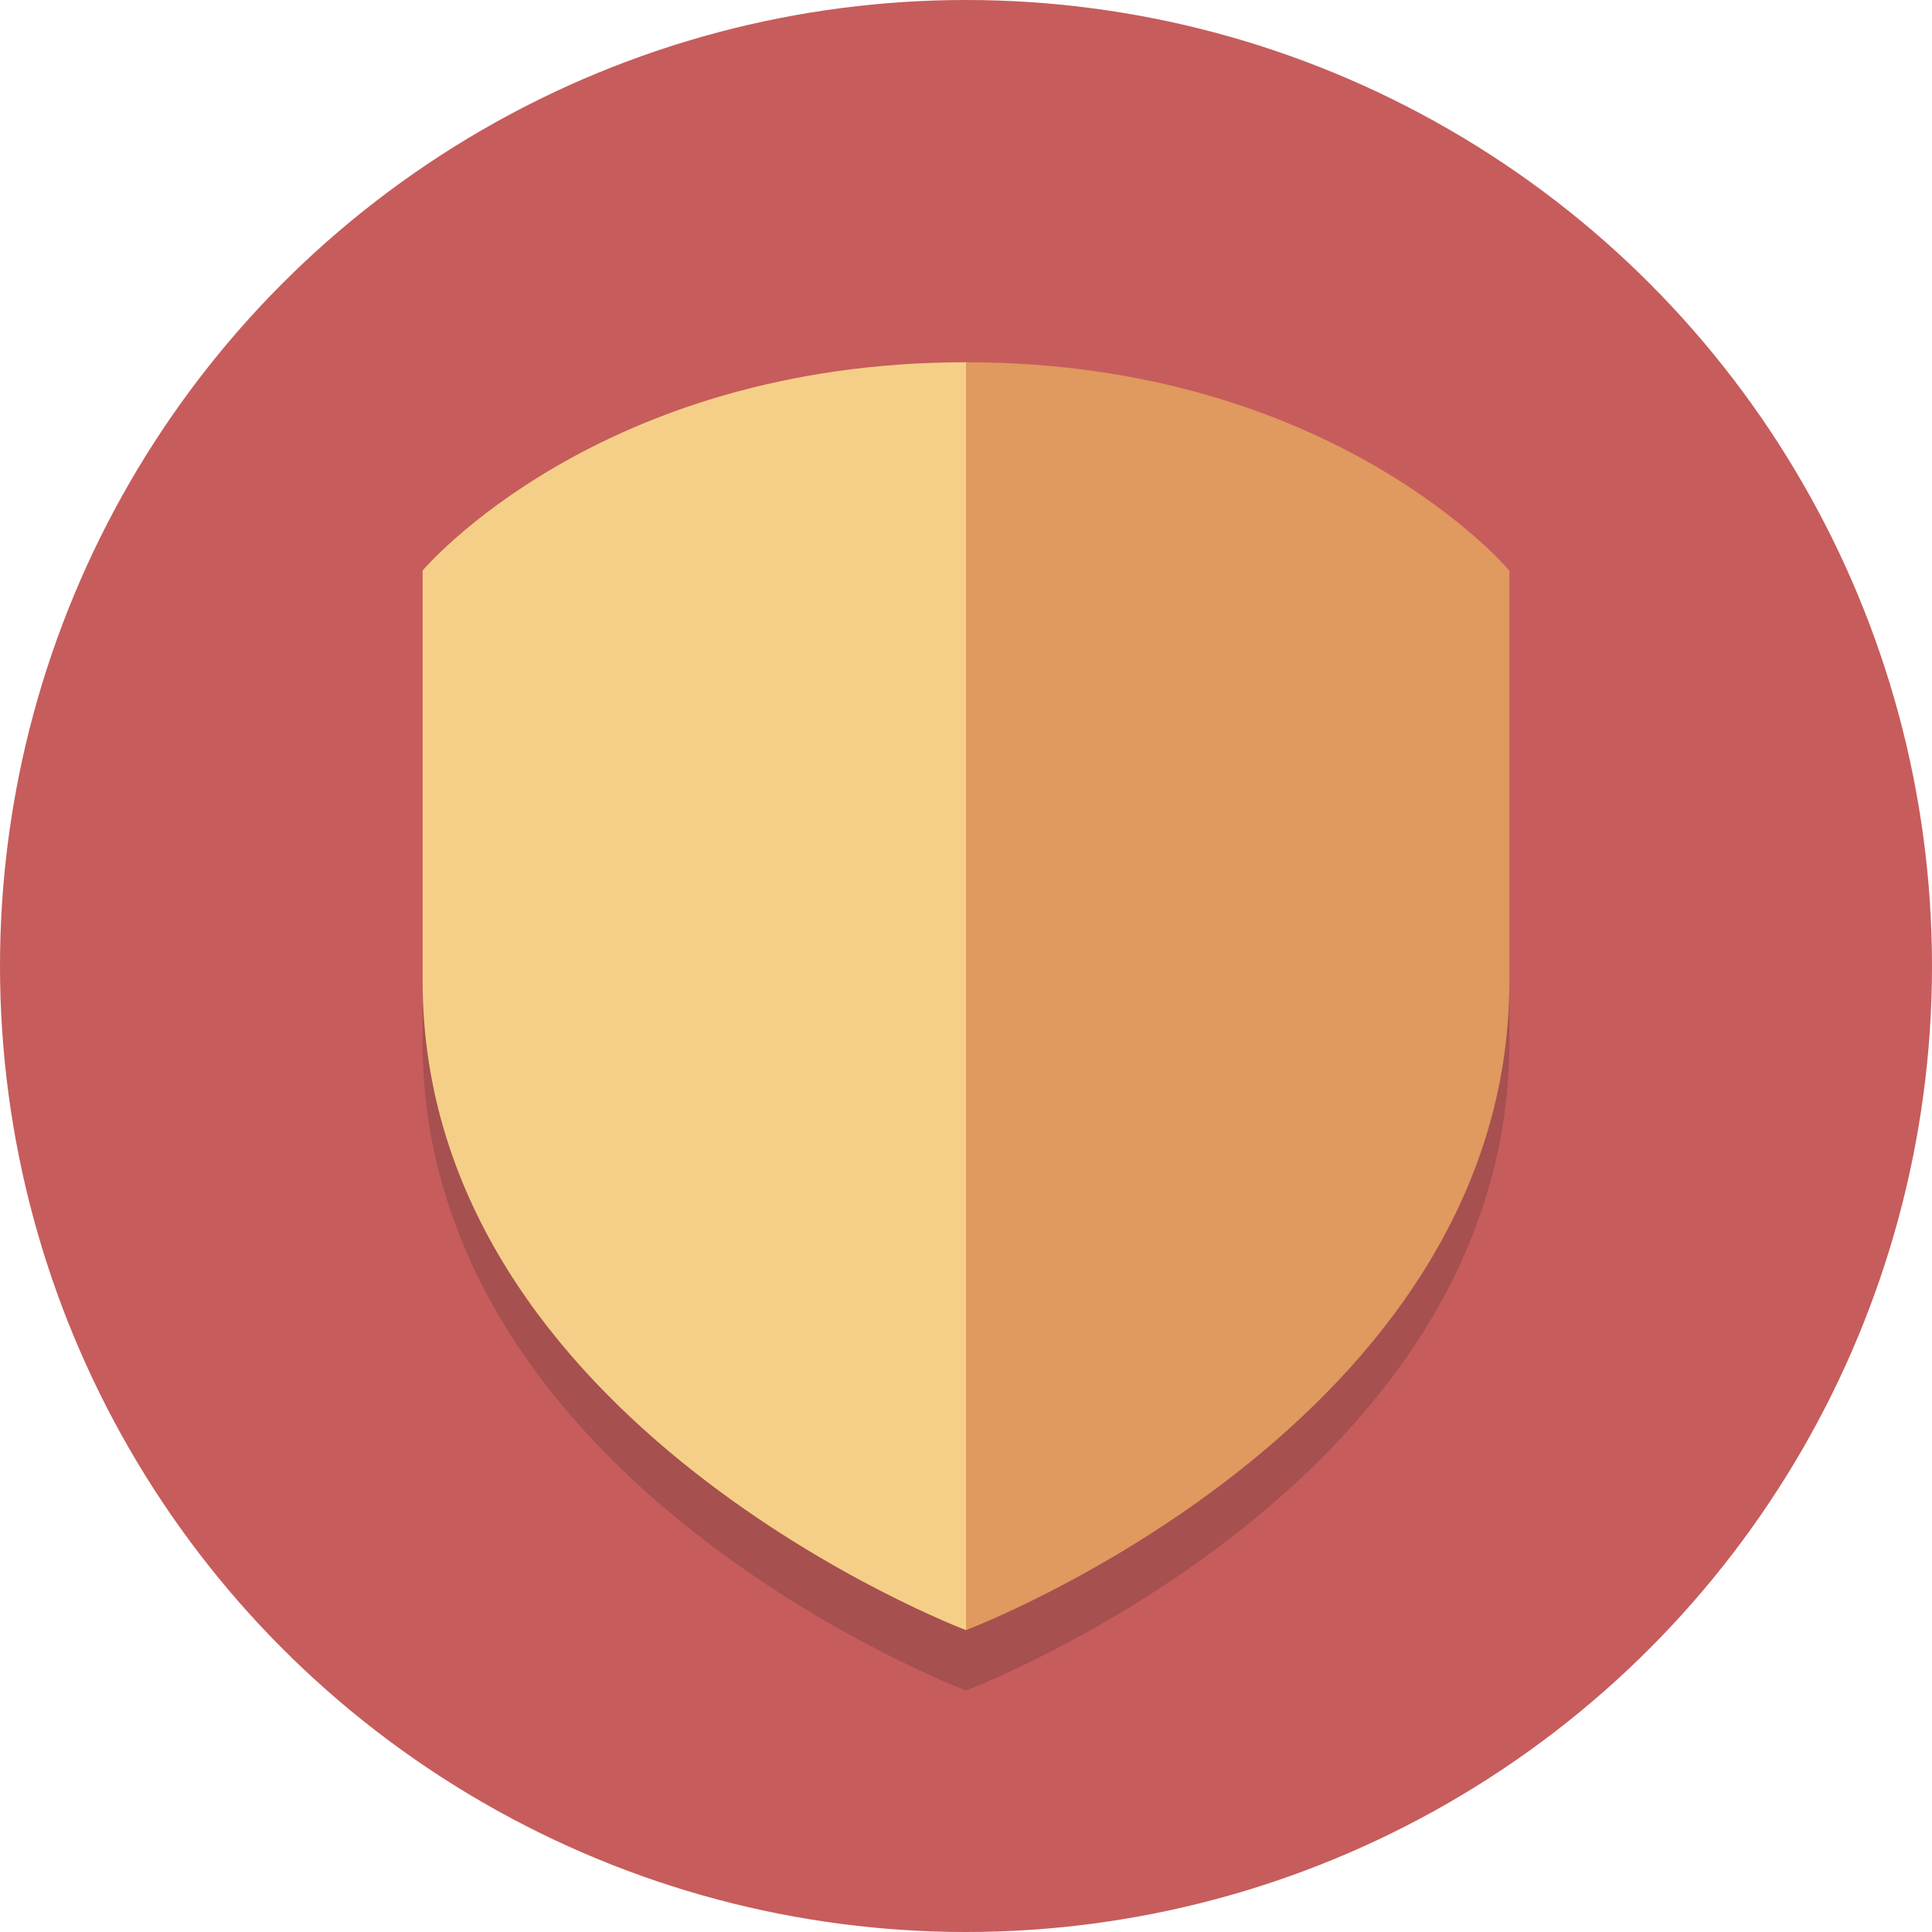
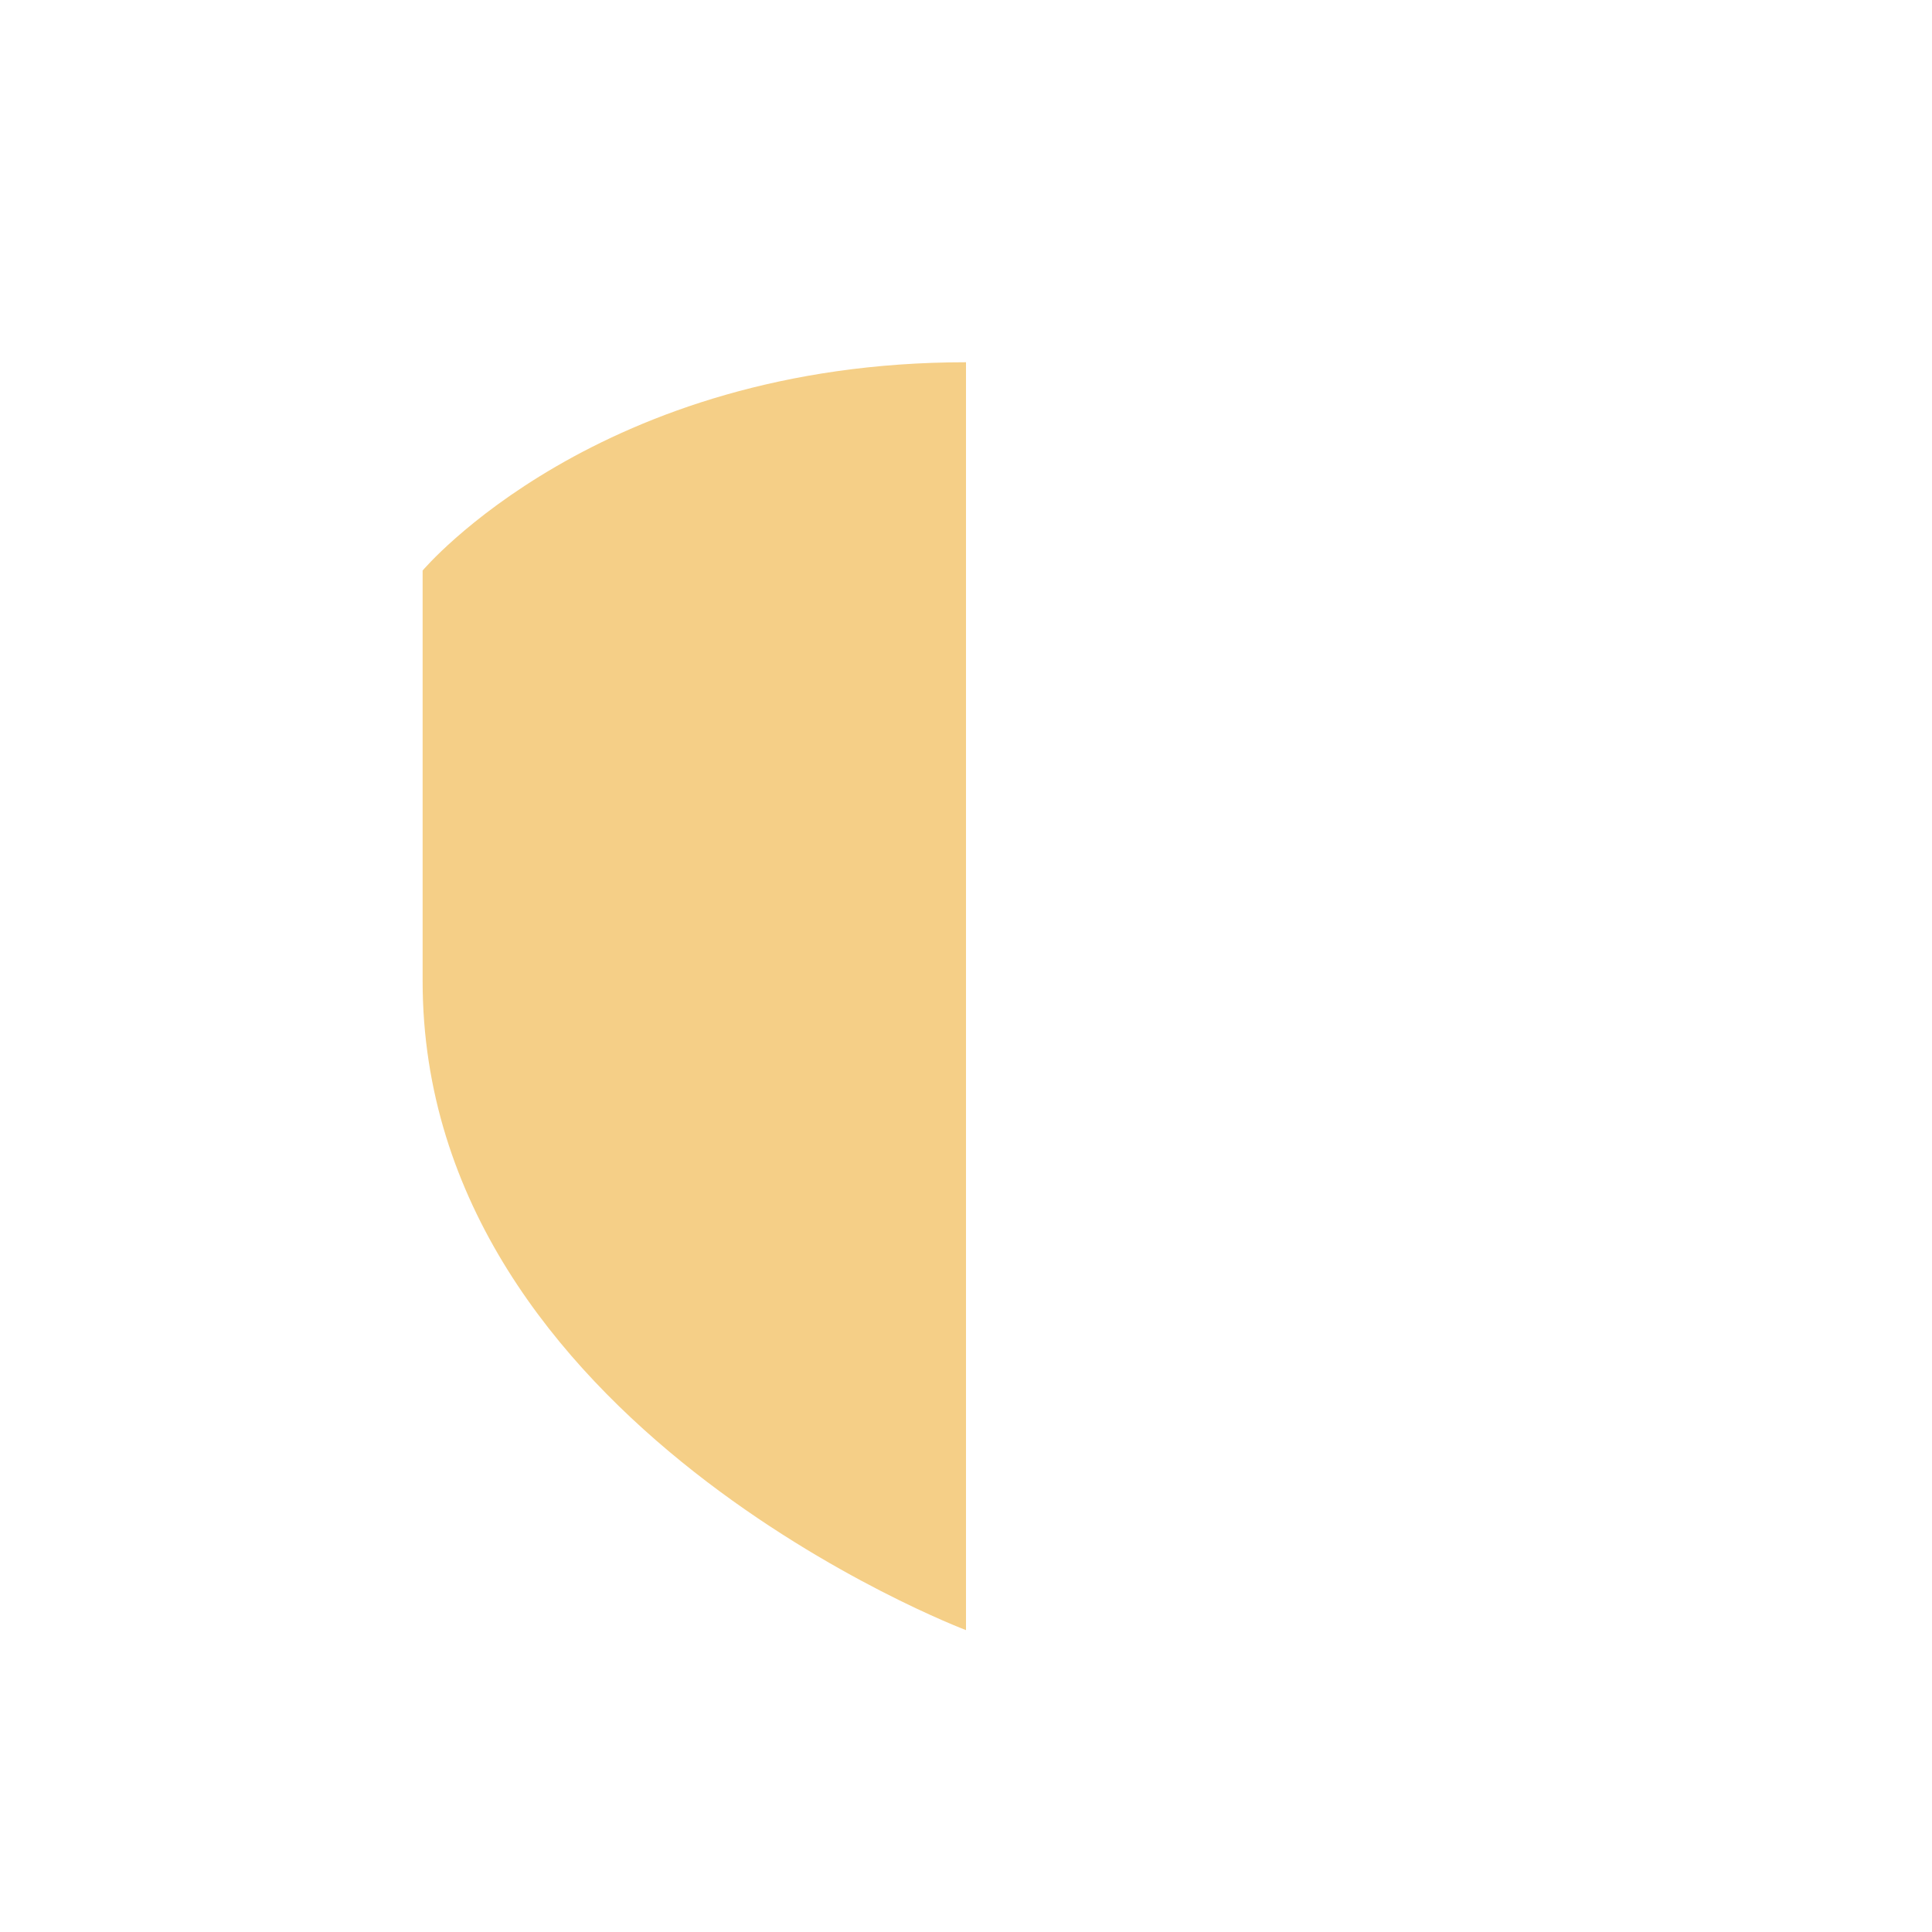
<svg xmlns="http://www.w3.org/2000/svg" height="800px" width="800px" version="1.1" viewBox="0 0 64 64" xml:space="preserve">
  <style type="text/css">
	.st0{fill:#C75C5C;}
	.st1{opacity:0.2;}
	.st2{fill:#231F20;}
	.st3{fill:#F5CF87;}
	.st4{fill:#E0995E;}
</style>
  <g id="Layer_1">
    <g>
-       <circle class="st0" cx="32" cy="32" r="32" />
-     </g>
+       </g>
    <g class="st1">
-       <path class="st2" d="M32,56c0,0-18-6.8-18-21.5V20.9c0,0,5.8-6.9,18-6.9V56z" />
-     </g>
+       </g>
    <g class="st1">
-       <path class="st2" d="M32,56c0,0,18-6.8,18-21.5V20.9c0,0-5.8-6.9-18-6.9V56z" />
-     </g>
+       </g>
    <g>
      <path class="st3" d="M32,54c0,0-18-6.8-18-21.5V18.9c0,0,5.8-6.9,18-6.9V54z" />
    </g>
    <g>
-       <path class="st4" d="M32,54c0,0,18-6.8,18-21.5V18.9c0,0-5.8-6.9-18-6.9V54z" />
-     </g>
+       </g>
  </g>
  <g id="Layer_2">
</g>
</svg>